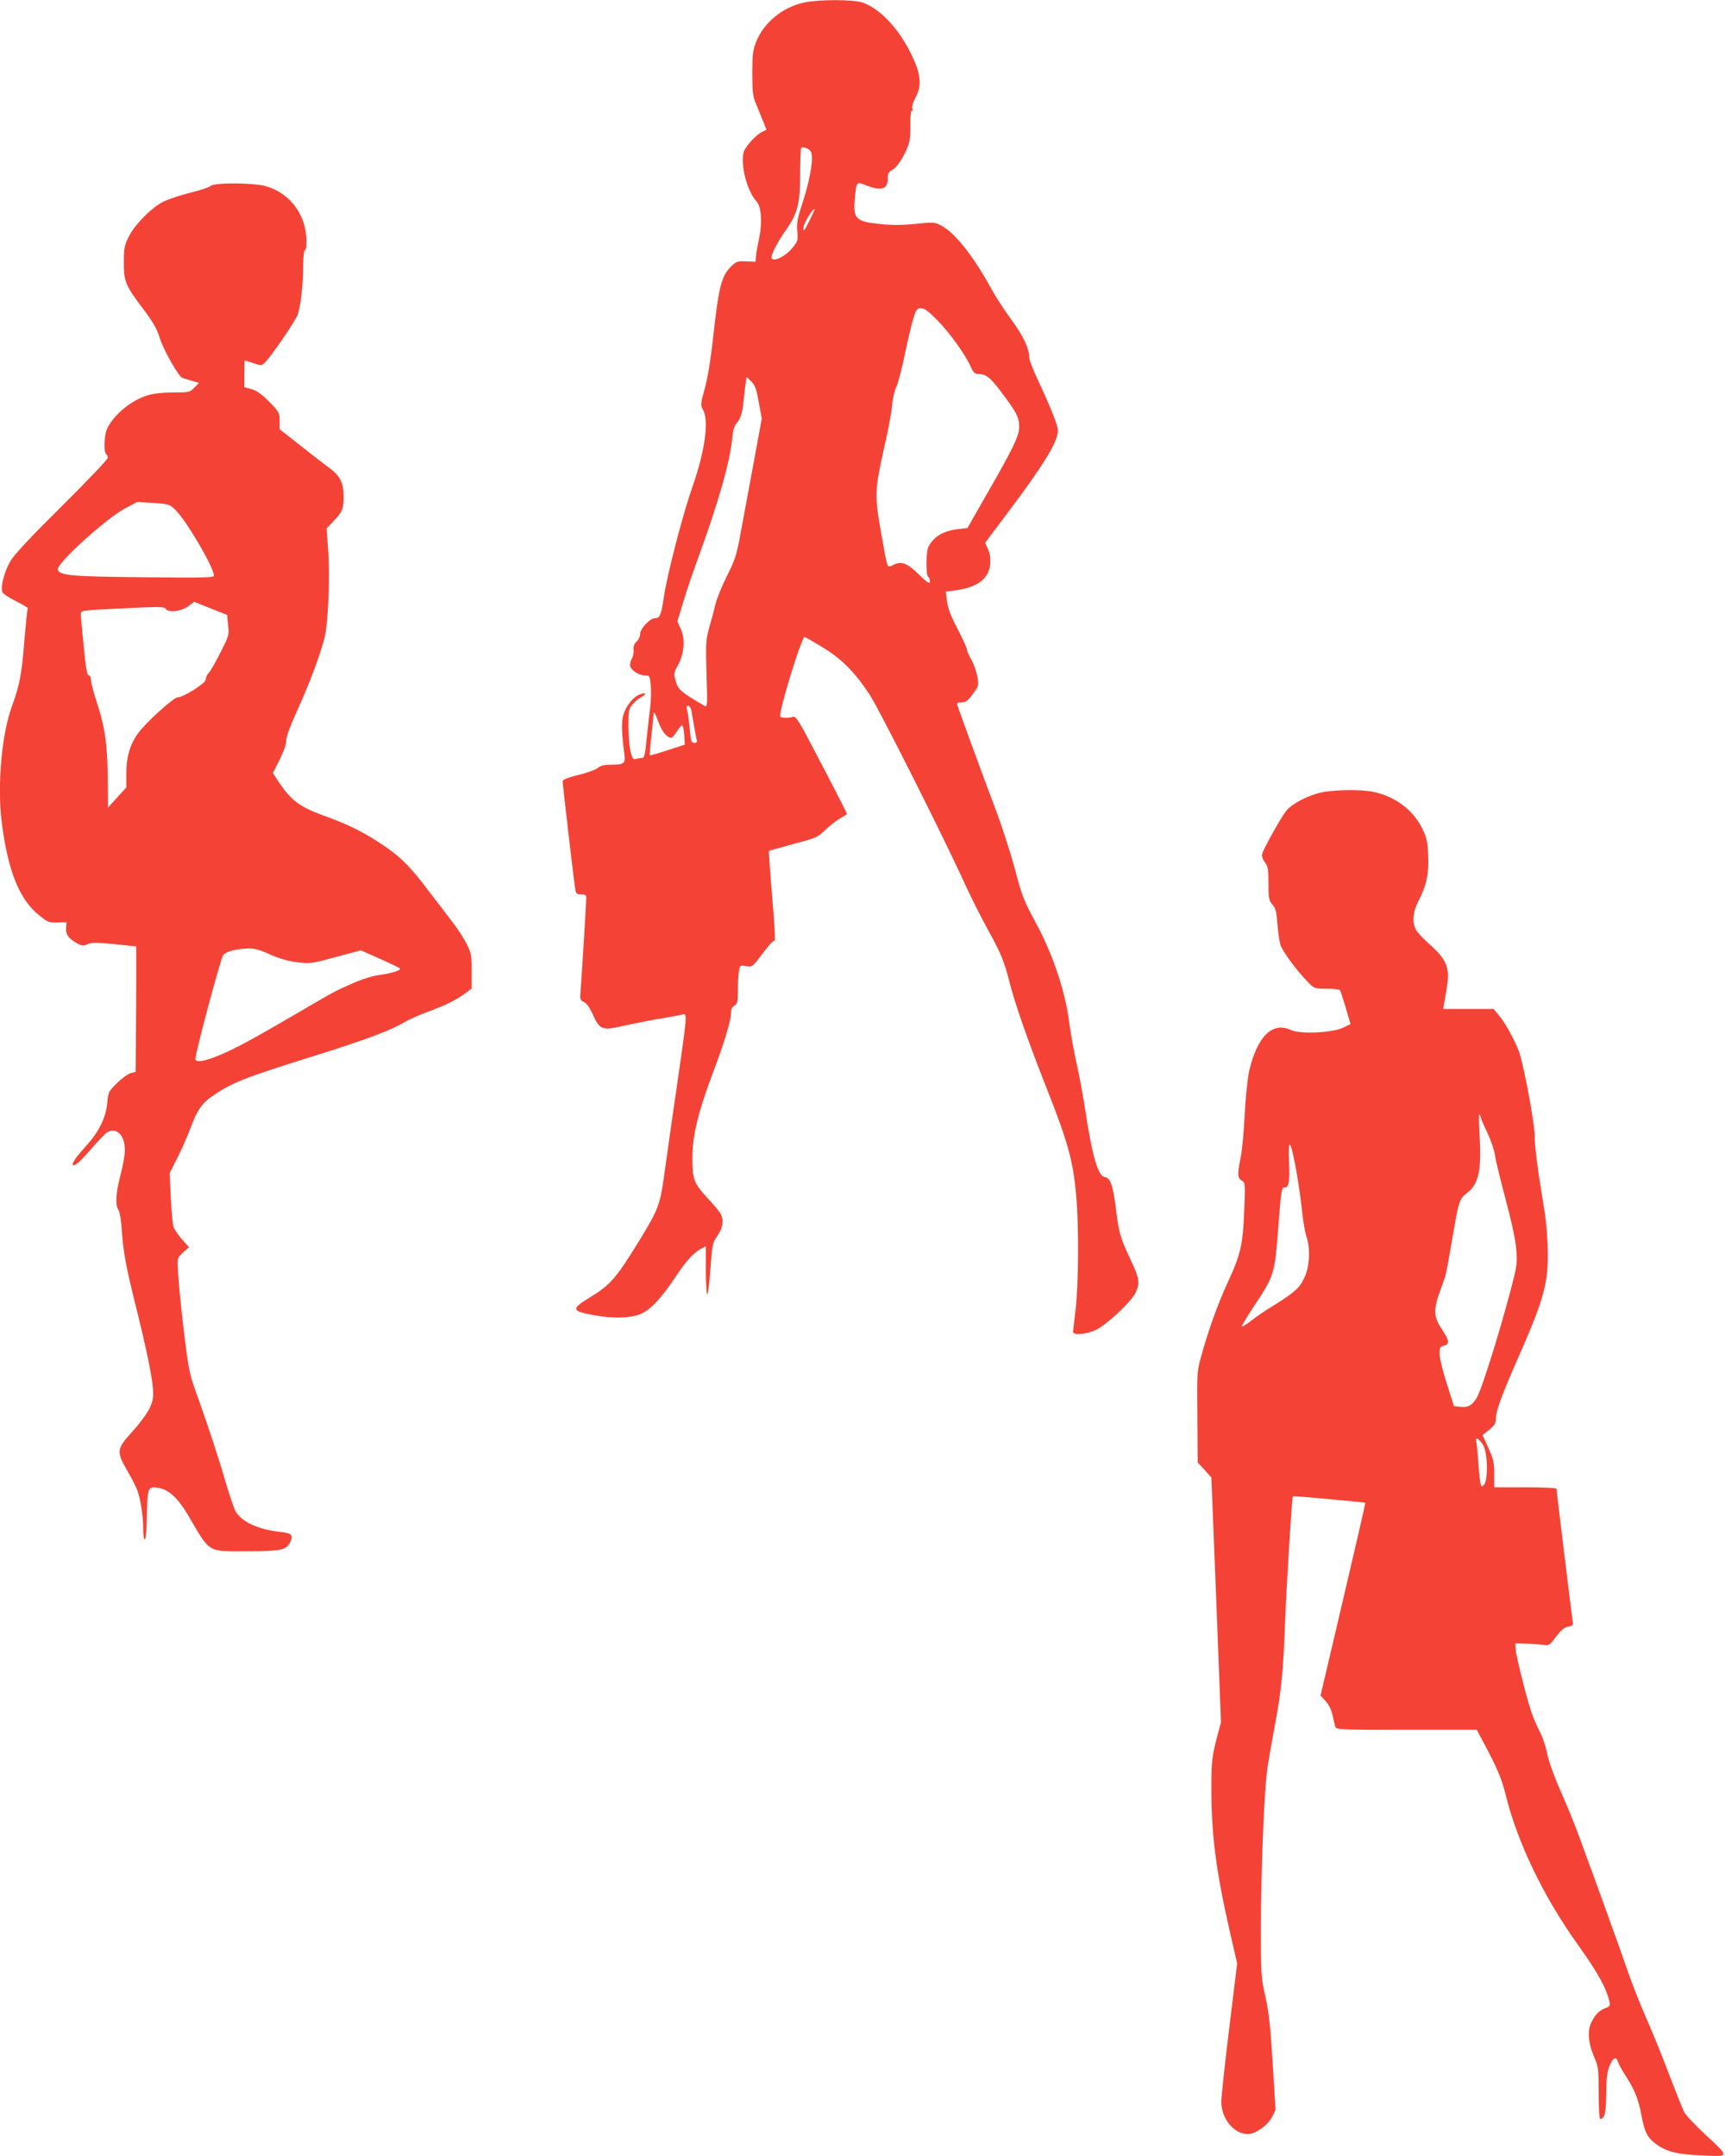
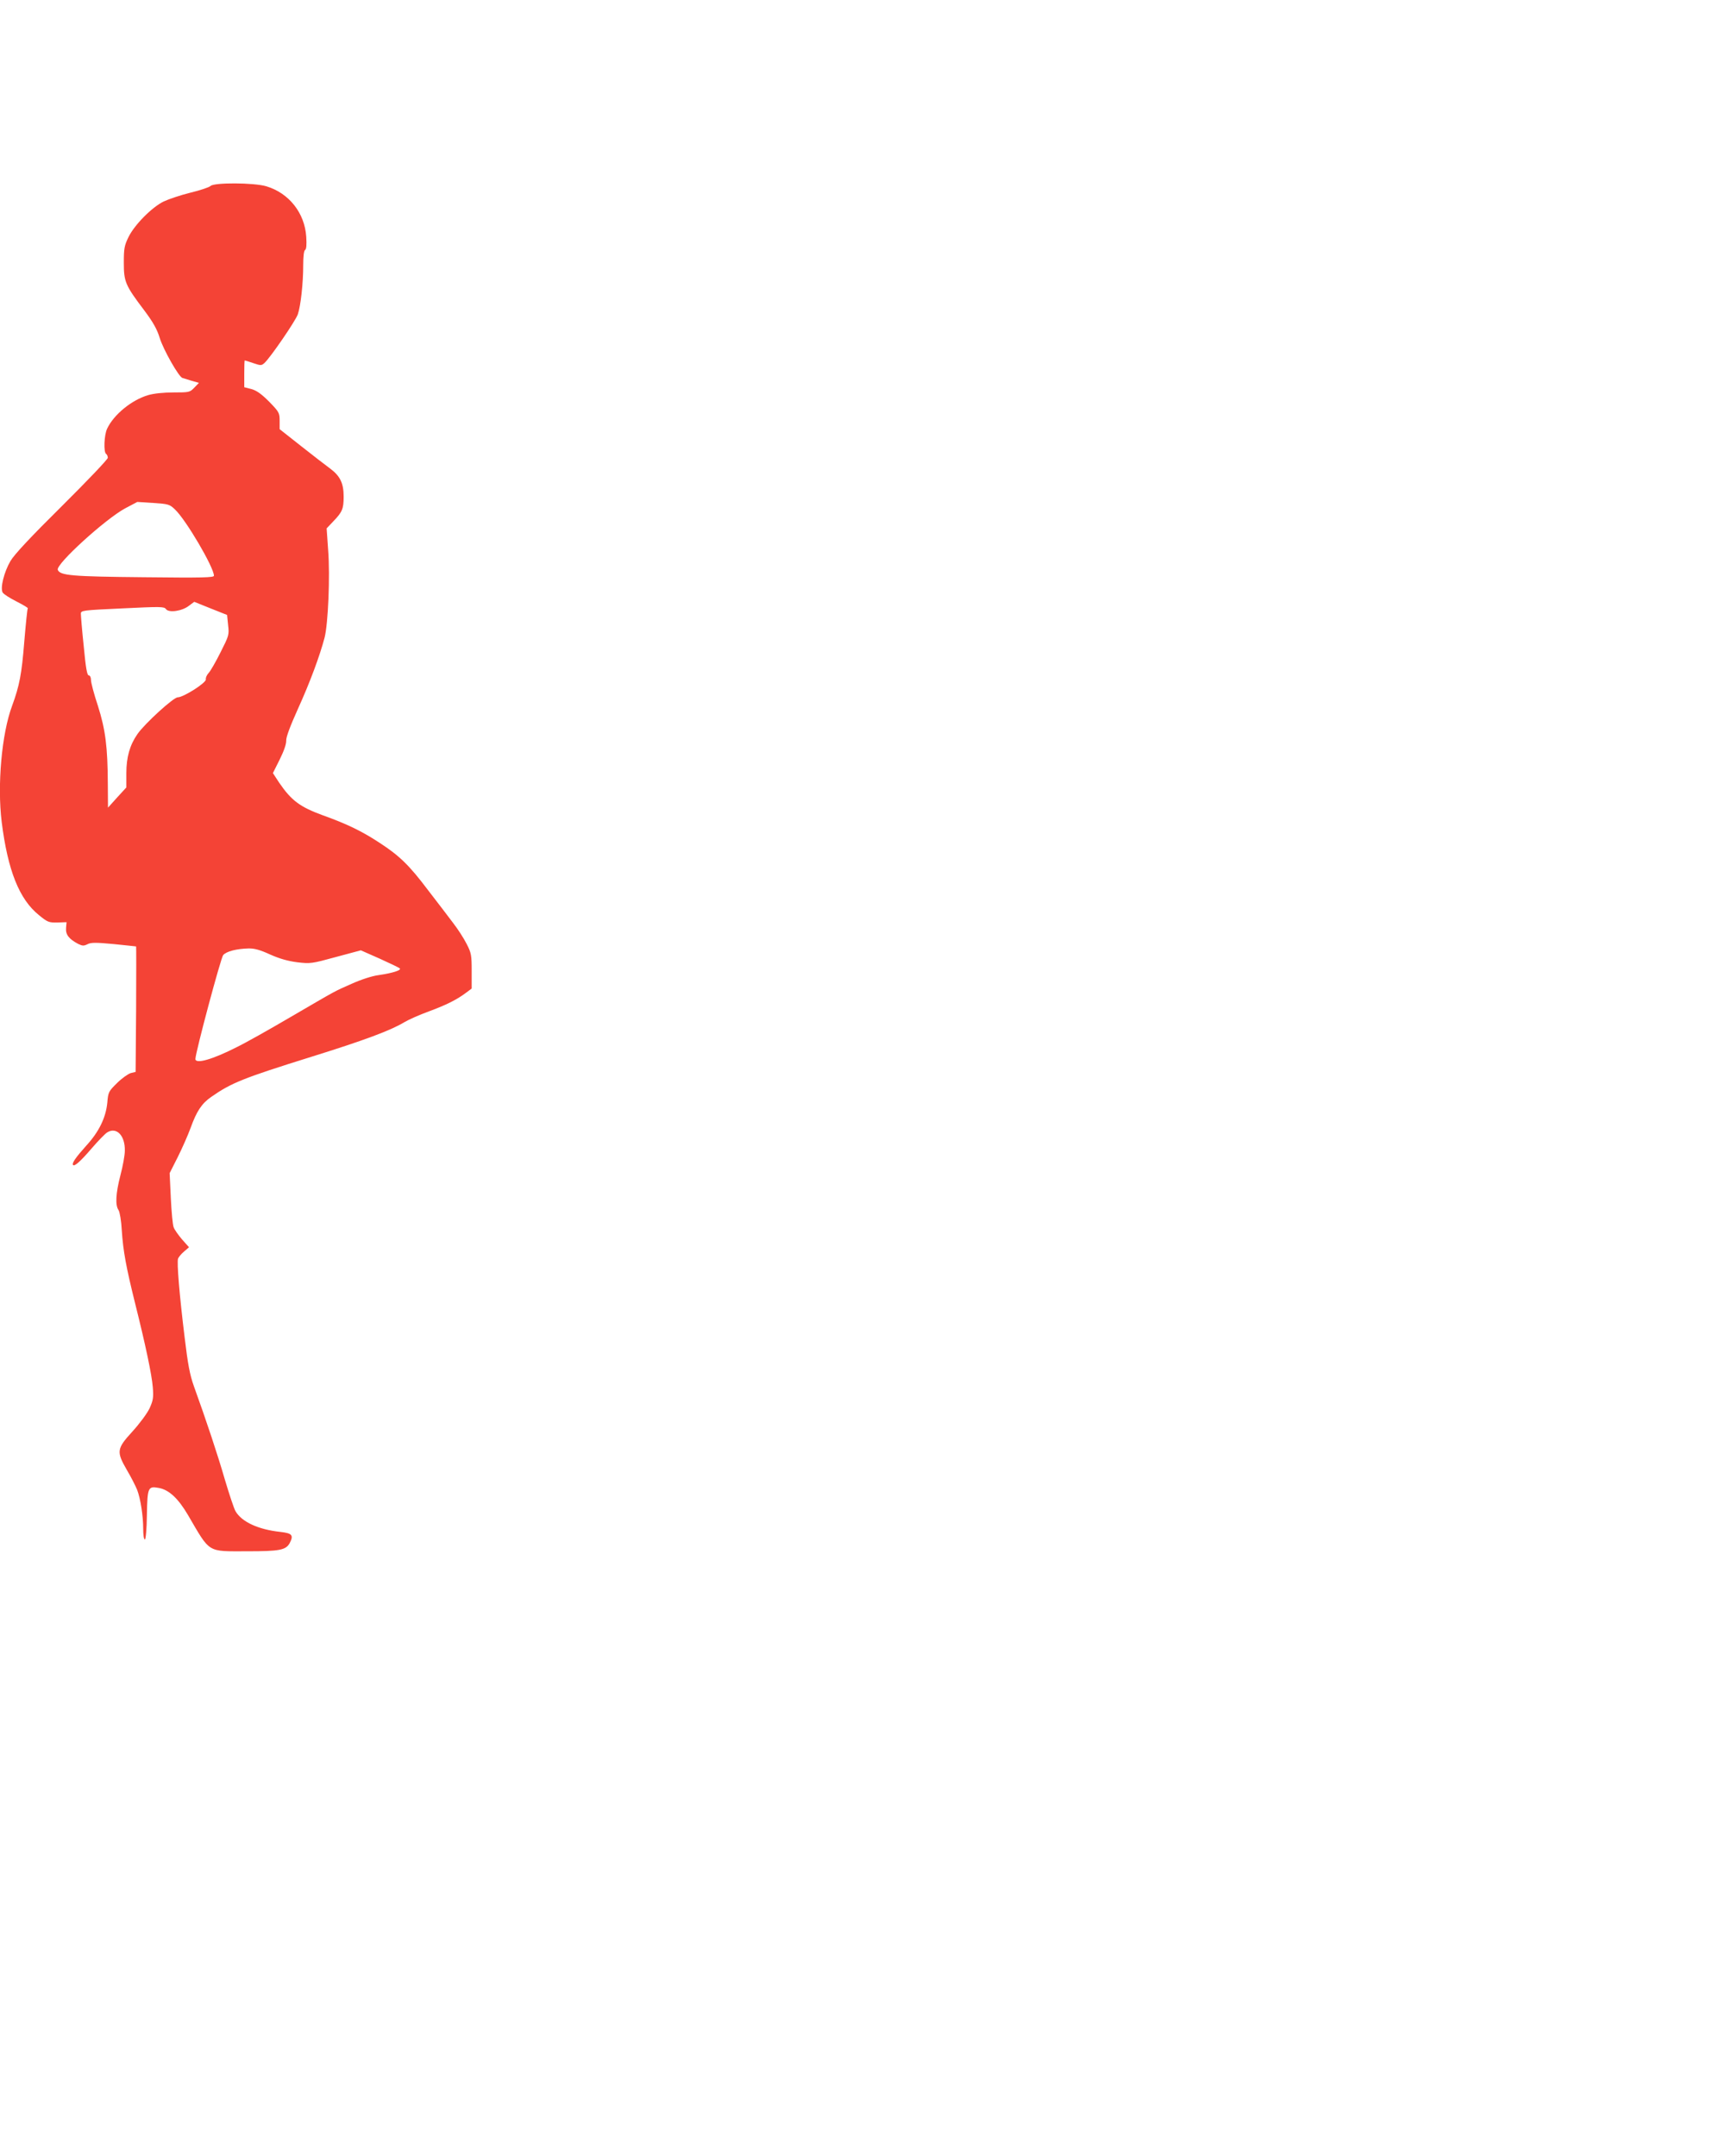
<svg xmlns="http://www.w3.org/2000/svg" version="1.0" width="1024pt" height="1280pt" viewBox="0 0 1024 1280" preserveAspectRatio="xMidYMid meet">
  <g transform="translate(0,1280) scale(0.1,-0.1)" fill="#f44336" stroke="none">
-     <path d="M4773 12785 c-128 -28 -239 -119 -284 -233 -20 -49 -23 -75 -23 -187 0 -112 3 -137 22 -182 12 -29 31 -75 42 -103 l20 -50 -28 -14 c-38 -20 -100 -89 -108 -121 -19 -77 22 -232 77 -291 28 -30 35 -124 16 -215 -9 -41 -18 -90 -19 -108 l-3 -35 -55 2 c-47 3 -59 -1 -83 -23 -64 -61 -79 -116 -113 -420 -15 -142 -34 -254 -51 -314 -25 -90 -25 -96 -10 -124 37 -64 12 -244 -63 -459 -56 -158 -152 -527 -170 -658 -15 -100 -23 -120 -51 -120 -30 0 -89 -62 -89 -94 0 -14 -9 -34 -21 -45 -14 -12 -20 -29 -18 -48 2 -15 -2 -38 -9 -50 -7 -12 -12 -31 -12 -42 0 -26 50 -61 88 -61 28 0 29 -2 35 -57 3 -32 2 -89 -3 -128 -5 -38 -14 -123 -21 -187 -9 -98 -14 -118 -28 -118 -9 0 -25 -3 -36 -6 -17 -4 -22 2 -33 48 -6 30 -12 97 -12 150 0 87 2 99 24 125 13 16 36 35 50 42 36 20 33 32 -4 19 -40 -13 -85 -70 -100 -124 -12 -42 -10 -109 6 -228 8 -59 0 -66 -77 -66 -41 0 -63 -5 -80 -19 -13 -11 -66 -30 -116 -42 -62 -15 -93 -28 -93 -37 0 -21 70 -624 76 -649 3 -18 11 -23 34 -23 24 0 30 -4 30 -22 0 -28 -28 -483 -34 -554 -4 -47 -2 -53 20 -63 16 -7 35 -34 54 -76 21 -48 36 -68 56 -76 29 -10 40 -9 174 21 47 10 128 26 180 34 52 9 105 19 118 22 20 6 22 3 22 -32 0 -22 -16 -145 -35 -274 -41 -285 -68 -468 -94 -658 -23 -164 -34 -193 -141 -369 -143 -233 -174 -269 -297 -345 -112 -68 -111 -81 10 -104 119 -23 217 -22 285 3 60 23 124 90 216 228 60 90 104 138 147 161 l29 15 0 -140 c0 -77 4 -142 8 -145 5 -3 13 64 19 149 11 147 13 157 42 199 33 47 39 92 19 129 -6 12 -42 56 -80 96 -79 86 -88 111 -88 234 0 132 32 266 115 489 76 202 115 330 115 380 0 17 7 31 20 38 17 9 20 21 20 88 0 42 3 94 6 114 6 37 7 38 44 32 36 -6 37 -5 97 75 33 44 63 78 67 74 10 -11 7 70 -14 307 -10 123 -17 226 -15 228 2 2 67 20 144 41 133 35 144 39 188 82 27 25 66 56 88 69 22 13 41 25 43 26 2 1 -65 133 -149 293 -138 266 -153 291 -173 285 -22 -8 -66 -7 -74 1 -14 14 117 446 143 473 1 2 48 -24 103 -58 117 -70 197 -151 285 -285 57 -87 450 -868 567 -1128 32 -70 90 -185 128 -255 83 -149 103 -197 137 -332 32 -125 108 -342 218 -621 128 -325 158 -432 176 -644 16 -177 13 -529 -4 -670 -8 -65 -15 -125 -15 -132 0 -23 81 -15 137 12 67 34 211 169 234 220 27 59 24 83 -30 197 -63 135 -67 151 -86 296 -18 145 -33 189 -67 194 -40 5 -76 130 -118 413 -12 77 -34 196 -50 265 -15 69 -36 183 -45 254 -24 179 -99 401 -201 586 -66 123 -78 152 -119 310 -26 96 -78 258 -117 360 -74 196 -211 570 -223 608 -6 19 -3 22 23 22 25 0 37 9 67 50 36 49 36 50 26 106 -6 31 -22 76 -36 100 -14 23 -25 50 -25 58 0 9 -25 63 -55 121 -39 74 -58 122 -63 164 l-8 59 50 6 c136 17 205 68 214 156 3 36 -1 62 -13 89 l-17 39 136 181 c210 279 296 419 296 484 0 31 -41 134 -119 301 -28 60 -51 119 -51 131 0 55 -34 128 -105 225 -41 56 -94 137 -117 179 -108 199 -221 342 -303 383 -37 19 -46 20 -150 9 -73 -8 -140 -8 -200 -2 -155 15 -171 30 -161 148 10 107 9 106 67 83 90 -36 129 -24 129 40 0 29 5 40 25 50 27 15 61 63 90 130 15 34 20 66 19 137 0 58 3 90 10 86 5 -4 7 1 2 12 -4 11 3 37 20 69 38 72 30 140 -30 261 -75 150 -183 264 -286 300 -54 19 -260 19 -347 0z m38 -881 c21 -26 3 -150 -41 -289 -36 -110 -42 -139 -37 -187 5 -53 2 -61 -25 -95 -44 -57 -128 -96 -128 -60 1 24 40 98 86 162 69 98 84 157 84 334 0 81 3 150 6 153 8 9 42 -2 55 -18z m-2 -406 c-38 -76 -39 -78 -39 -47 0 21 53 109 66 109 2 0 -10 -28 -27 -62z m756 -600 c75 -77 164 -201 197 -274 15 -34 24 -44 43 -44 48 0 74 -20 142 -112 89 -118 103 -146 103 -204 0 -53 -37 -129 -213 -434 l-94 -165 -54 -6 c-90 -11 -146 -44 -178 -106 -14 -27 -15 -170 -1 -178 6 -3 10 -16 10 -27 0 -17 -12 -10 -64 40 -72 70 -103 82 -152 59 -40 -20 -33 -38 -75 198 -38 217 -36 249 20 499 23 99 44 212 47 250 3 39 14 87 24 107 10 20 32 103 49 185 17 82 40 179 51 217 19 61 23 67 47 67 21 0 45 -18 98 -72z m-1061 -486 l18 -97 -56 -305 c-31 -168 -66 -354 -77 -415 -17 -90 -30 -129 -74 -215 -29 -58 -60 -134 -69 -170 -8 -36 -25 -99 -37 -140 -19 -69 -20 -91 -15 -273 6 -187 5 -197 -11 -188 -138 80 -158 97 -171 145 -13 46 -13 51 12 96 38 69 45 153 18 214 l-21 47 34 112 c18 62 65 198 103 303 108 296 177 541 189 674 4 42 12 72 24 85 25 28 36 61 43 135 4 36 9 82 12 103 l6 39 27 -26 c23 -22 31 -44 45 -124z m-400 -1829 c3 -16 10 -57 16 -93 6 -36 13 -73 16 -82 4 -13 0 -18 -14 -18 -18 0 -21 9 -27 78 -4 42 -10 92 -15 110 -6 24 -5 32 5 32 7 0 16 -12 19 -27z m-194 -73 c21 -56 50 -90 75 -90 5 0 21 18 35 40 13 22 27 37 31 32 5 -4 9 -31 11 -60 l3 -53 -102 -33 c-56 -19 -104 -32 -105 -30 -2 2 2 54 9 116 6 62 12 119 13 126 0 23 8 12 30 -48z" />
    <path d="M1250 11696 c-8 -8 -62 -26 -120 -40 -57 -14 -128 -38 -158 -52 -70 -34 -173 -138 -209 -211 -25 -51 -28 -69 -28 -153 0 -113 9 -134 120 -281 54 -72 77 -113 93 -165 21 -69 114 -233 135 -238 7 -2 31 -9 55 -17 l43 -12 -28 -29 c-26 -27 -30 -28 -123 -28 -60 0 -117 -6 -151 -16 -98 -29 -204 -116 -243 -199 -18 -37 -22 -140 -6 -150 5 -3 10 -14 10 -23 0 -9 -123 -138 -273 -287 -185 -183 -283 -288 -305 -326 -38 -65 -62 -161 -46 -187 5 -9 42 -33 82 -53 39 -20 70 -38 67 -41 -3 -3 -12 -92 -21 -199 -15 -189 -28 -259 -72 -379 -62 -166 -89 -471 -62 -690 36 -287 104 -459 221 -553 51 -42 59 -45 110 -44 l54 2 -3 -35 c-3 -39 17 -65 72 -94 25 -12 33 -13 55 -2 21 11 49 11 156 1 72 -7 131 -14 133 -14 1 -1 1 -168 0 -373 l-3 -372 -29 -7 c-16 -5 -53 -31 -81 -59 -50 -49 -53 -54 -58 -117 -9 -89 -49 -172 -125 -255 -62 -69 -88 -106 -78 -115 9 -9 45 23 111 100 36 42 77 84 90 93 56 36 108 -17 106 -108 0 -27 -12 -92 -26 -145 -28 -108 -32 -179 -11 -208 7 -12 16 -63 19 -121 8 -122 26 -218 77 -424 64 -255 101 -431 107 -506 5 -62 2 -78 -19 -125 -14 -30 -60 -92 -102 -138 -94 -103 -96 -119 -32 -230 25 -42 51 -94 60 -116 20 -52 36 -154 36 -232 0 -35 4 -63 10 -63 5 0 11 60 12 146 3 165 7 172 71 160 60 -11 115 -62 173 -161 134 -229 111 -215 352 -215 193 0 229 7 252 49 24 47 14 58 -56 66 -130 14 -229 59 -266 123 -9 15 -37 100 -63 187 -43 149 -110 350 -184 555 -24 67 -36 131 -55 290 -31 253 -47 445 -39 468 4 9 19 28 36 42 l29 25 -41 46 c-22 26 -45 58 -50 72 -6 14 -13 92 -17 174 l-7 148 48 95 c26 52 61 131 77 175 35 97 65 143 121 182 120 84 190 112 593 238 318 99 475 158 554 206 25 15 90 44 145 64 103 38 166 69 223 112 l32 24 0 103 c0 94 -2 108 -30 162 -16 32 -52 88 -80 124 -27 36 -94 124 -149 195 -110 146 -169 204 -286 280 -106 70 -195 113 -340 165 -134 49 -185 87 -257 192 l-38 58 40 80 c25 50 40 93 39 113 -1 21 24 87 69 187 72 158 131 318 159 425 21 84 33 364 21 519 l-9 129 39 41 c54 56 62 75 62 148 0 79 -21 122 -80 166 -25 18 -102 78 -172 133 l-128 101 0 49 c0 48 -3 53 -62 114 -46 46 -74 66 -105 75 l-43 11 0 79 c0 44 1 80 3 80 2 0 25 -7 51 -16 44 -15 48 -15 66 1 35 32 184 249 198 289 17 50 32 183 32 293 0 50 4 85 11 89 8 4 10 31 7 78 -9 142 -103 260 -237 300 -73 22 -310 23 -331 2z m-212 -1920 c65 -60 232 -345 232 -394 0 -11 -64 -13 -417 -9 -427 4 -497 10 -510 44 -13 33 283 302 400 365 l72 38 95 -6 c89 -6 97 -8 128 -38z m316 -687 c7 -58 5 -63 -45 -162 -28 -56 -60 -112 -71 -123 -11 -12 -18 -29 -16 -37 4 -20 -133 -107 -167 -107 -25 0 -195 -155 -239 -218 -46 -66 -66 -138 -66 -232 l0 -85 -55 -60 -54 -60 -1 140 c-1 222 -14 323 -59 465 -23 69 -41 137 -41 153 0 16 -6 27 -13 27 -10 0 -18 44 -30 173 -10 94 -17 181 -17 193 0 20 8 21 246 32 227 11 248 11 259 -4 17 -24 97 -12 137 20 l31 23 97 -39 98 -39 6 -60z m250 -1956 c56 -25 106 -39 161 -46 77 -9 86 -8 228 31 l149 40 111 -49 c62 -28 116 -54 120 -58 12 -11 -42 -28 -124 -40 -40 -5 -104 -26 -160 -51 -113 -50 -82 -34 -364 -198 -126 -74 -270 -155 -320 -179 -143 -73 -245 -102 -245 -70 1 41 151 601 165 617 20 22 78 37 149 39 36 1 69 -8 130 -36z" />
-     <path d="M7843 8095 c-80 -17 -178 -69 -210 -112 -32 -42 -132 -221 -140 -251 -4 -16 2 -33 16 -52 18 -25 21 -43 21 -126 0 -86 2 -99 23 -124 20 -23 25 -44 30 -117 4 -48 12 -104 18 -123 13 -39 97 -153 160 -217 41 -43 42 -43 115 -43 40 0 75 -4 79 -9 3 -5 18 -53 34 -105 l28 -96 -46 -22 c-62 -30 -254 -38 -306 -14 -111 53 -201 -35 -250 -244 -9 -42 -21 -154 -26 -255 -5 -99 -15 -214 -24 -255 -20 -101 -19 -123 6 -139 21 -13 22 -16 15 -179 -8 -203 -21 -259 -98 -426 -59 -128 -115 -283 -160 -447 -22 -80 -23 -98 -20 -353 l2 -269 40 -43 c22 -24 40 -45 41 -46 0 -2 13 -329 29 -728 l28 -725 -20 -75 c-32 -120 -37 -157 -37 -300 -1 -284 25 -495 109 -866 l44 -191 -47 -384 c-26 -211 -47 -408 -47 -437 0 -101 75 -192 158 -192 44 0 118 52 143 101 l21 42 -17 276 c-13 218 -22 301 -43 396 -26 115 -27 132 -27 405 0 347 20 833 39 955 8 50 25 151 39 225 45 239 54 333 67 670 7 187 39 708 45 717 1 3 427 -36 430 -39 1 -2 -58 -260 -132 -574 l-134 -571 30 -32 c18 -19 34 -51 41 -83 6 -29 14 -61 17 -70 4 -17 33 -18 422 -18 l418 0 72 -137 c56 -108 77 -161 100 -252 69 -281 225 -604 428 -887 119 -167 167 -254 187 -337 6 -23 3 -29 -21 -38 -38 -14 -62 -37 -85 -83 -26 -51 -20 -128 16 -210 24 -55 26 -68 26 -212 0 -85 4 -154 9 -154 27 0 35 36 36 149 0 89 5 127 19 164 20 51 41 61 51 25 4 -13 24 -50 46 -83 54 -85 75 -138 93 -233 19 -103 36 -134 88 -172 63 -46 127 -61 277 -67 161 -7 161 -12 9 129 -57 53 -111 111 -120 129 -10 19 -51 122 -92 229 -40 107 -102 258 -136 335 -34 77 -84 203 -110 280 -44 128 -171 480 -287 795 -25 69 -74 188 -108 265 -37 82 -69 172 -79 217 -8 43 -27 100 -41 128 -14 27 -35 73 -46 102 -26 66 -96 339 -101 392 l-3 40 70 -3 c39 -1 84 -4 101 -7 28 -5 34 -1 71 49 30 39 50 56 73 60 29 6 31 9 25 39 -6 37 -95 764 -95 779 0 5 -75 9 -185 9 l-185 0 0 79 c0 68 -4 88 -35 155 l-34 76 39 31 c31 26 40 39 40 64 0 49 34 141 137 375 110 249 147 355 164 470 15 106 7 287 -21 445 -30 177 -50 331 -50 396 0 71 -65 417 -92 494 -23 63 -81 170 -116 212 l-36 43 -149 0 -150 0 6 33 c22 123 26 156 21 191 -9 58 -35 95 -109 161 -36 32 -72 70 -80 86 -23 44 -18 103 14 167 50 98 64 163 59 272 -3 84 -8 105 -36 163 -54 109 -161 189 -290 216 -71 15 -232 13 -309 -4z m947 -1927 c0 -7 17 -48 39 -92 21 -45 41 -103 45 -131 3 -27 31 -142 61 -255 68 -257 80 -348 60 -439 -54 -233 -197 -703 -231 -754 -29 -43 -51 -55 -99 -49 l-34 4 -42 132 c-23 72 -43 151 -43 175 -1 40 2 45 24 51 37 9 35 30 -10 97 -51 76 -52 118 -9 235 36 97 30 74 70 303 38 224 42 237 85 270 72 55 90 135 77 347 -4 69 -5 124 -1 121 5 -2 8 -9 8 -15z m-1095 -318 c14 -80 30 -191 35 -247 6 -55 17 -120 25 -143 24 -69 20 -178 -11 -243 -28 -63 -58 -89 -184 -168 -47 -28 -107 -69 -134 -91 -27 -21 -51 -36 -54 -33 -3 2 32 60 77 128 113 170 118 188 137 430 19 251 21 267 39 267 26 0 32 32 27 149 -6 155 9 138 43 -49z m1110 -1631 c27 -45 29 -209 4 -234 -15 -15 -17 -14 -22 17 -3 18 -9 76 -12 128 -4 52 -9 103 -12 114 -8 30 19 14 42 -25z" />
  </g>
</svg>